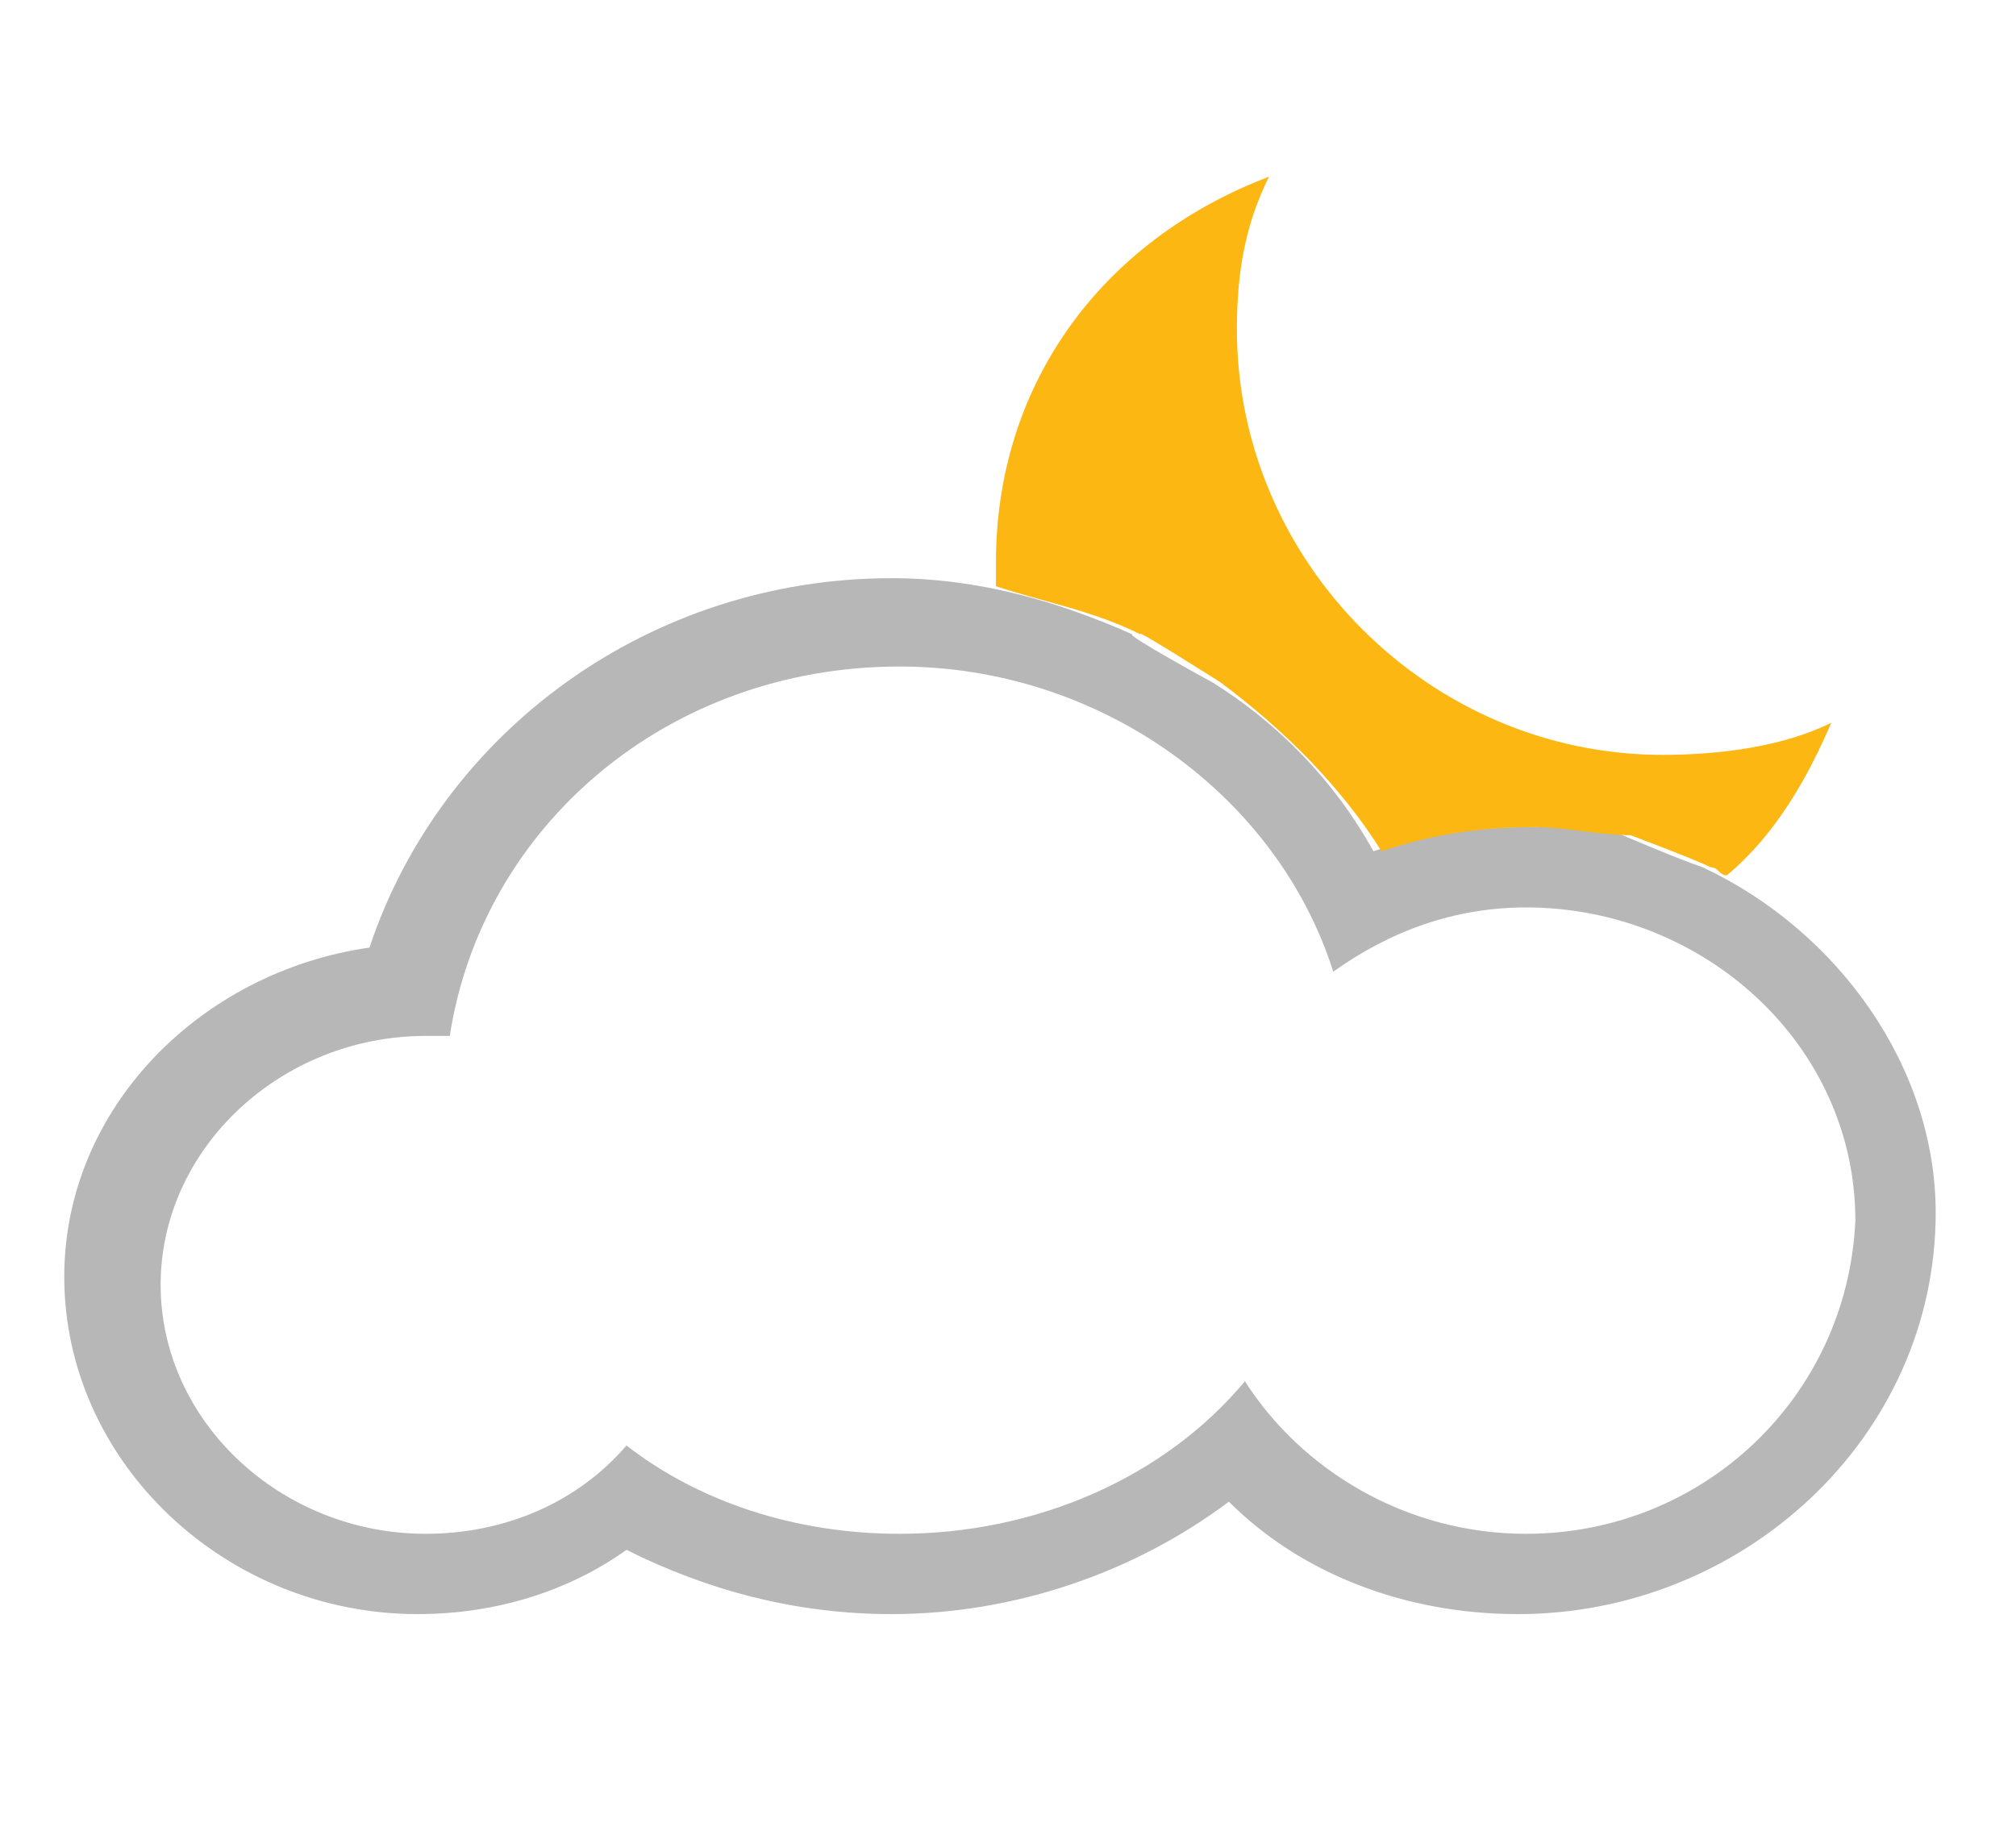
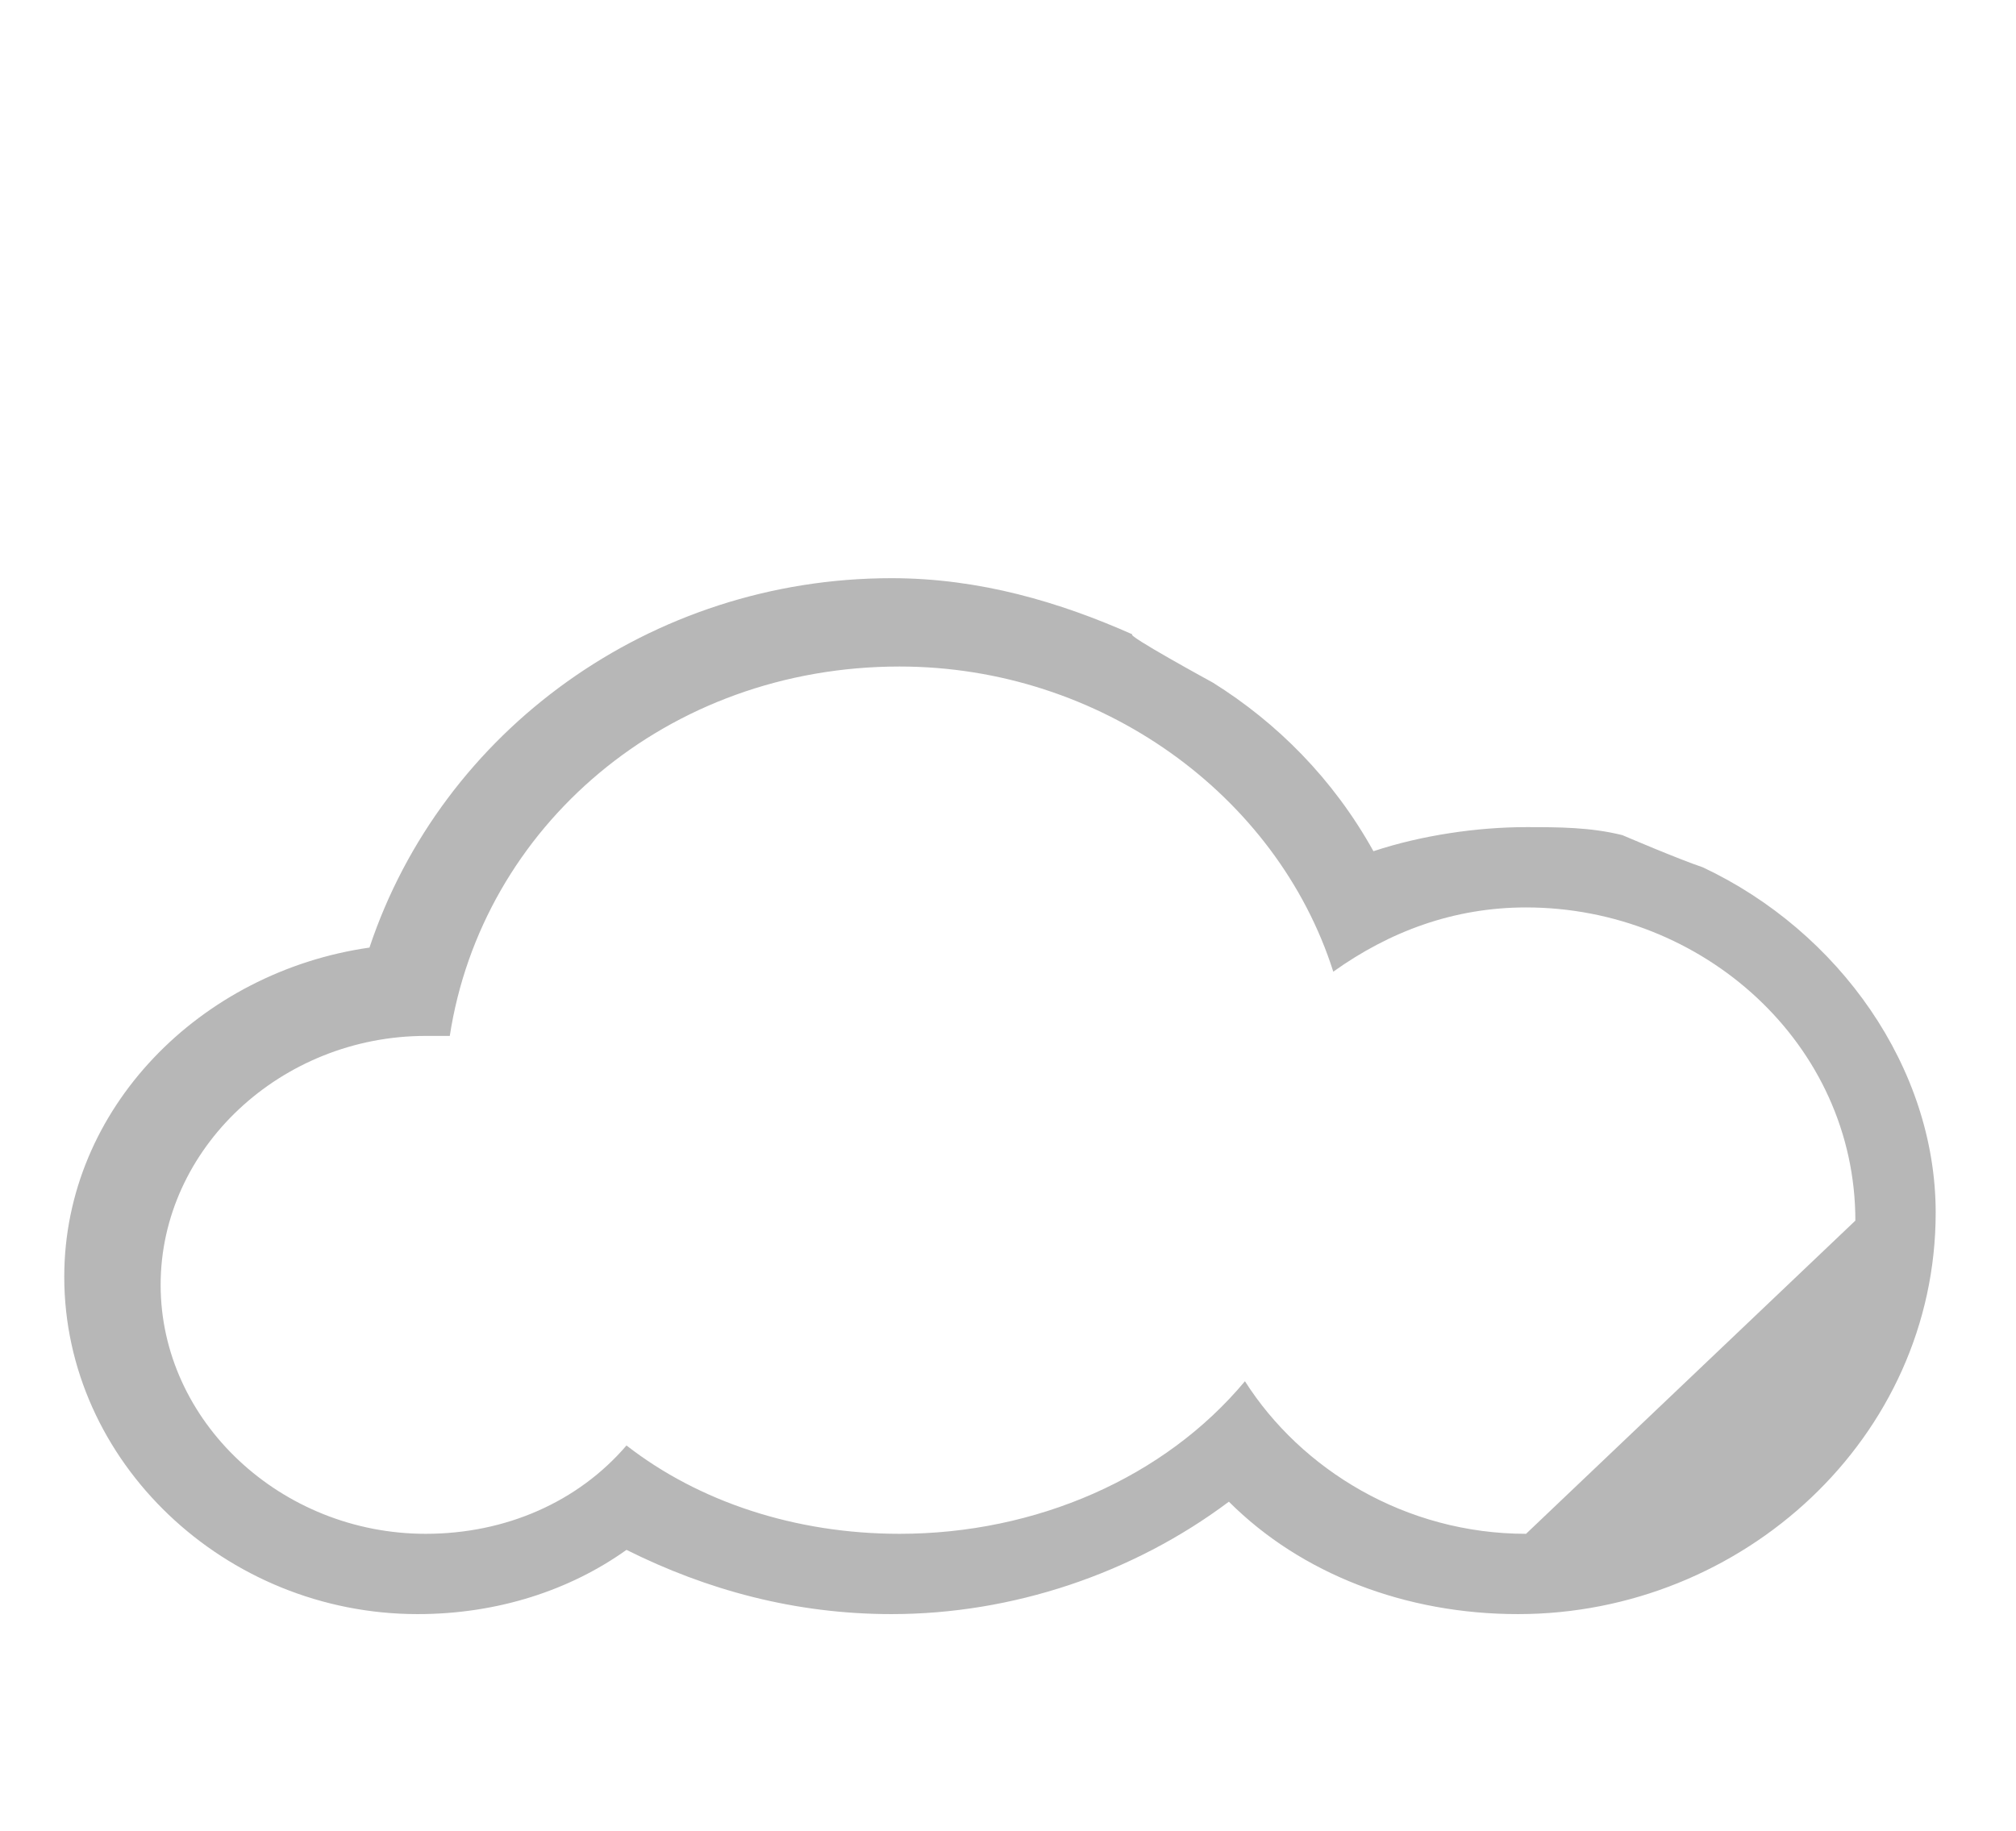
<svg xmlns="http://www.w3.org/2000/svg" version="1.1" id="Layer_1" x="0px" y="0px" viewBox="0 0 25.1 22.8" style="enable-background:new 0 0 25.1 22.8;" xml:space="preserve">
  <style type="text/css">
	.st0{fill:#B7B7B7;}
	.st1{fill:#FCB713;}
</style>
-   <path class="st0" d="M21.2,10.8L21.2,10.8c-0.3-0.1-1-0.4-1-0.4c0,0,0,0,0,0c-0.4-0.1-0.8-0.1-1.2-0.1c-0.6,0-1.3,0.1-1.9,0.3  c-0.5-0.9-1.2-1.6-2-2.1c0,0-1.1-0.6-1-0.6c-0.9-0.4-1.9-0.7-3-0.7c-3,0-5.6,1.9-6.5,4.6c-2.1,0.3-3.8,2-3.8,4.1  c0,2.3,2,4.2,4.4,4.2c1,0,1.9-0.3,2.6-0.8c1,0.5,2.1,0.8,3.3,0.8c1.5,0,3-0.5,4.2-1.4c0.9,0.9,2.2,1.4,3.6,1.4c2.8,0,5.2-2.2,5.2-5  C24.1,13.3,22.9,11.6,21.2,10.8z M19,19.1c-1.5,0-2.8-0.8-3.5-1.9c-1,1.2-2.6,1.9-4.3,1.9c-1.3,0-2.5-0.4-3.4-1.1  c-0.6,0.7-1.5,1.1-2.5,1.1C3.5,19.1,2,17.7,2,16s1.5-3.1,3.3-3.1c0.1,0,0.2,0,0.3,0c0.4-2.6,2.7-4.6,5.6-4.6c2.5,0,4.7,1.6,5.4,3.8  c0.7-0.5,1.5-0.8,2.4-0.8c2.2,0,4.1,1.7,4.1,3.9C23,17.4,21.2,19.1,19,19.1z" />
-   <path class="st1" d="M14.2,7.9c-0.1-0.1,1,0.6,1,0.6c0.8,0.6,1.5,1.3,2,2.1c0.6-0.2,1.2-0.3,1.9-0.3c0.4,0,0.8,0.1,1.2,0.1  c0,0,0,0,0,0c0,0,0.8,0.3,1,0.4l0,0c0.1,0,0.1,0.1,0.2,0.1c0.6-0.5,1-1.2,1.3-1.9c-0.6,0.3-1.4,0.4-2.1,0.4c-2.9,0-5.3-2.4-5.3-5.3  c0-0.7,0.1-1.3,0.4-1.9C13.7,3,12.4,4.8,12.4,7c0,0.1,0,0.2,0,0.3C13,7.5,13.6,7.6,14.2,7.9z" />
+   <path class="st0" d="M21.2,10.8L21.2,10.8c-0.3-0.1-1-0.4-1-0.4c0,0,0,0,0,0c-0.4-0.1-0.8-0.1-1.2-0.1c-0.6,0-1.3,0.1-1.9,0.3  c-0.5-0.9-1.2-1.6-2-2.1c0,0-1.1-0.6-1-0.6c-0.9-0.4-1.9-0.7-3-0.7c-3,0-5.6,1.9-6.5,4.6c-2.1,0.3-3.8,2-3.8,4.1  c0,2.3,2,4.2,4.4,4.2c1,0,1.9-0.3,2.6-0.8c1,0.5,2.1,0.8,3.3,0.8c1.5,0,3-0.5,4.2-1.4c0.9,0.9,2.2,1.4,3.6,1.4c2.8,0,5.2-2.2,5.2-5  C24.1,13.3,22.9,11.6,21.2,10.8z M19,19.1c-1.5,0-2.8-0.8-3.5-1.9c-1,1.2-2.6,1.9-4.3,1.9c-1.3,0-2.5-0.4-3.4-1.1  c-0.6,0.7-1.5,1.1-2.5,1.1C3.5,19.1,2,17.7,2,16s1.5-3.1,3.3-3.1c0.1,0,0.2,0,0.3,0c0.4-2.6,2.7-4.6,5.6-4.6c2.5,0,4.7,1.6,5.4,3.8  c0.7-0.5,1.5-0.8,2.4-0.8c2.2,0,4.1,1.7,4.1,3.9z" />
</svg>